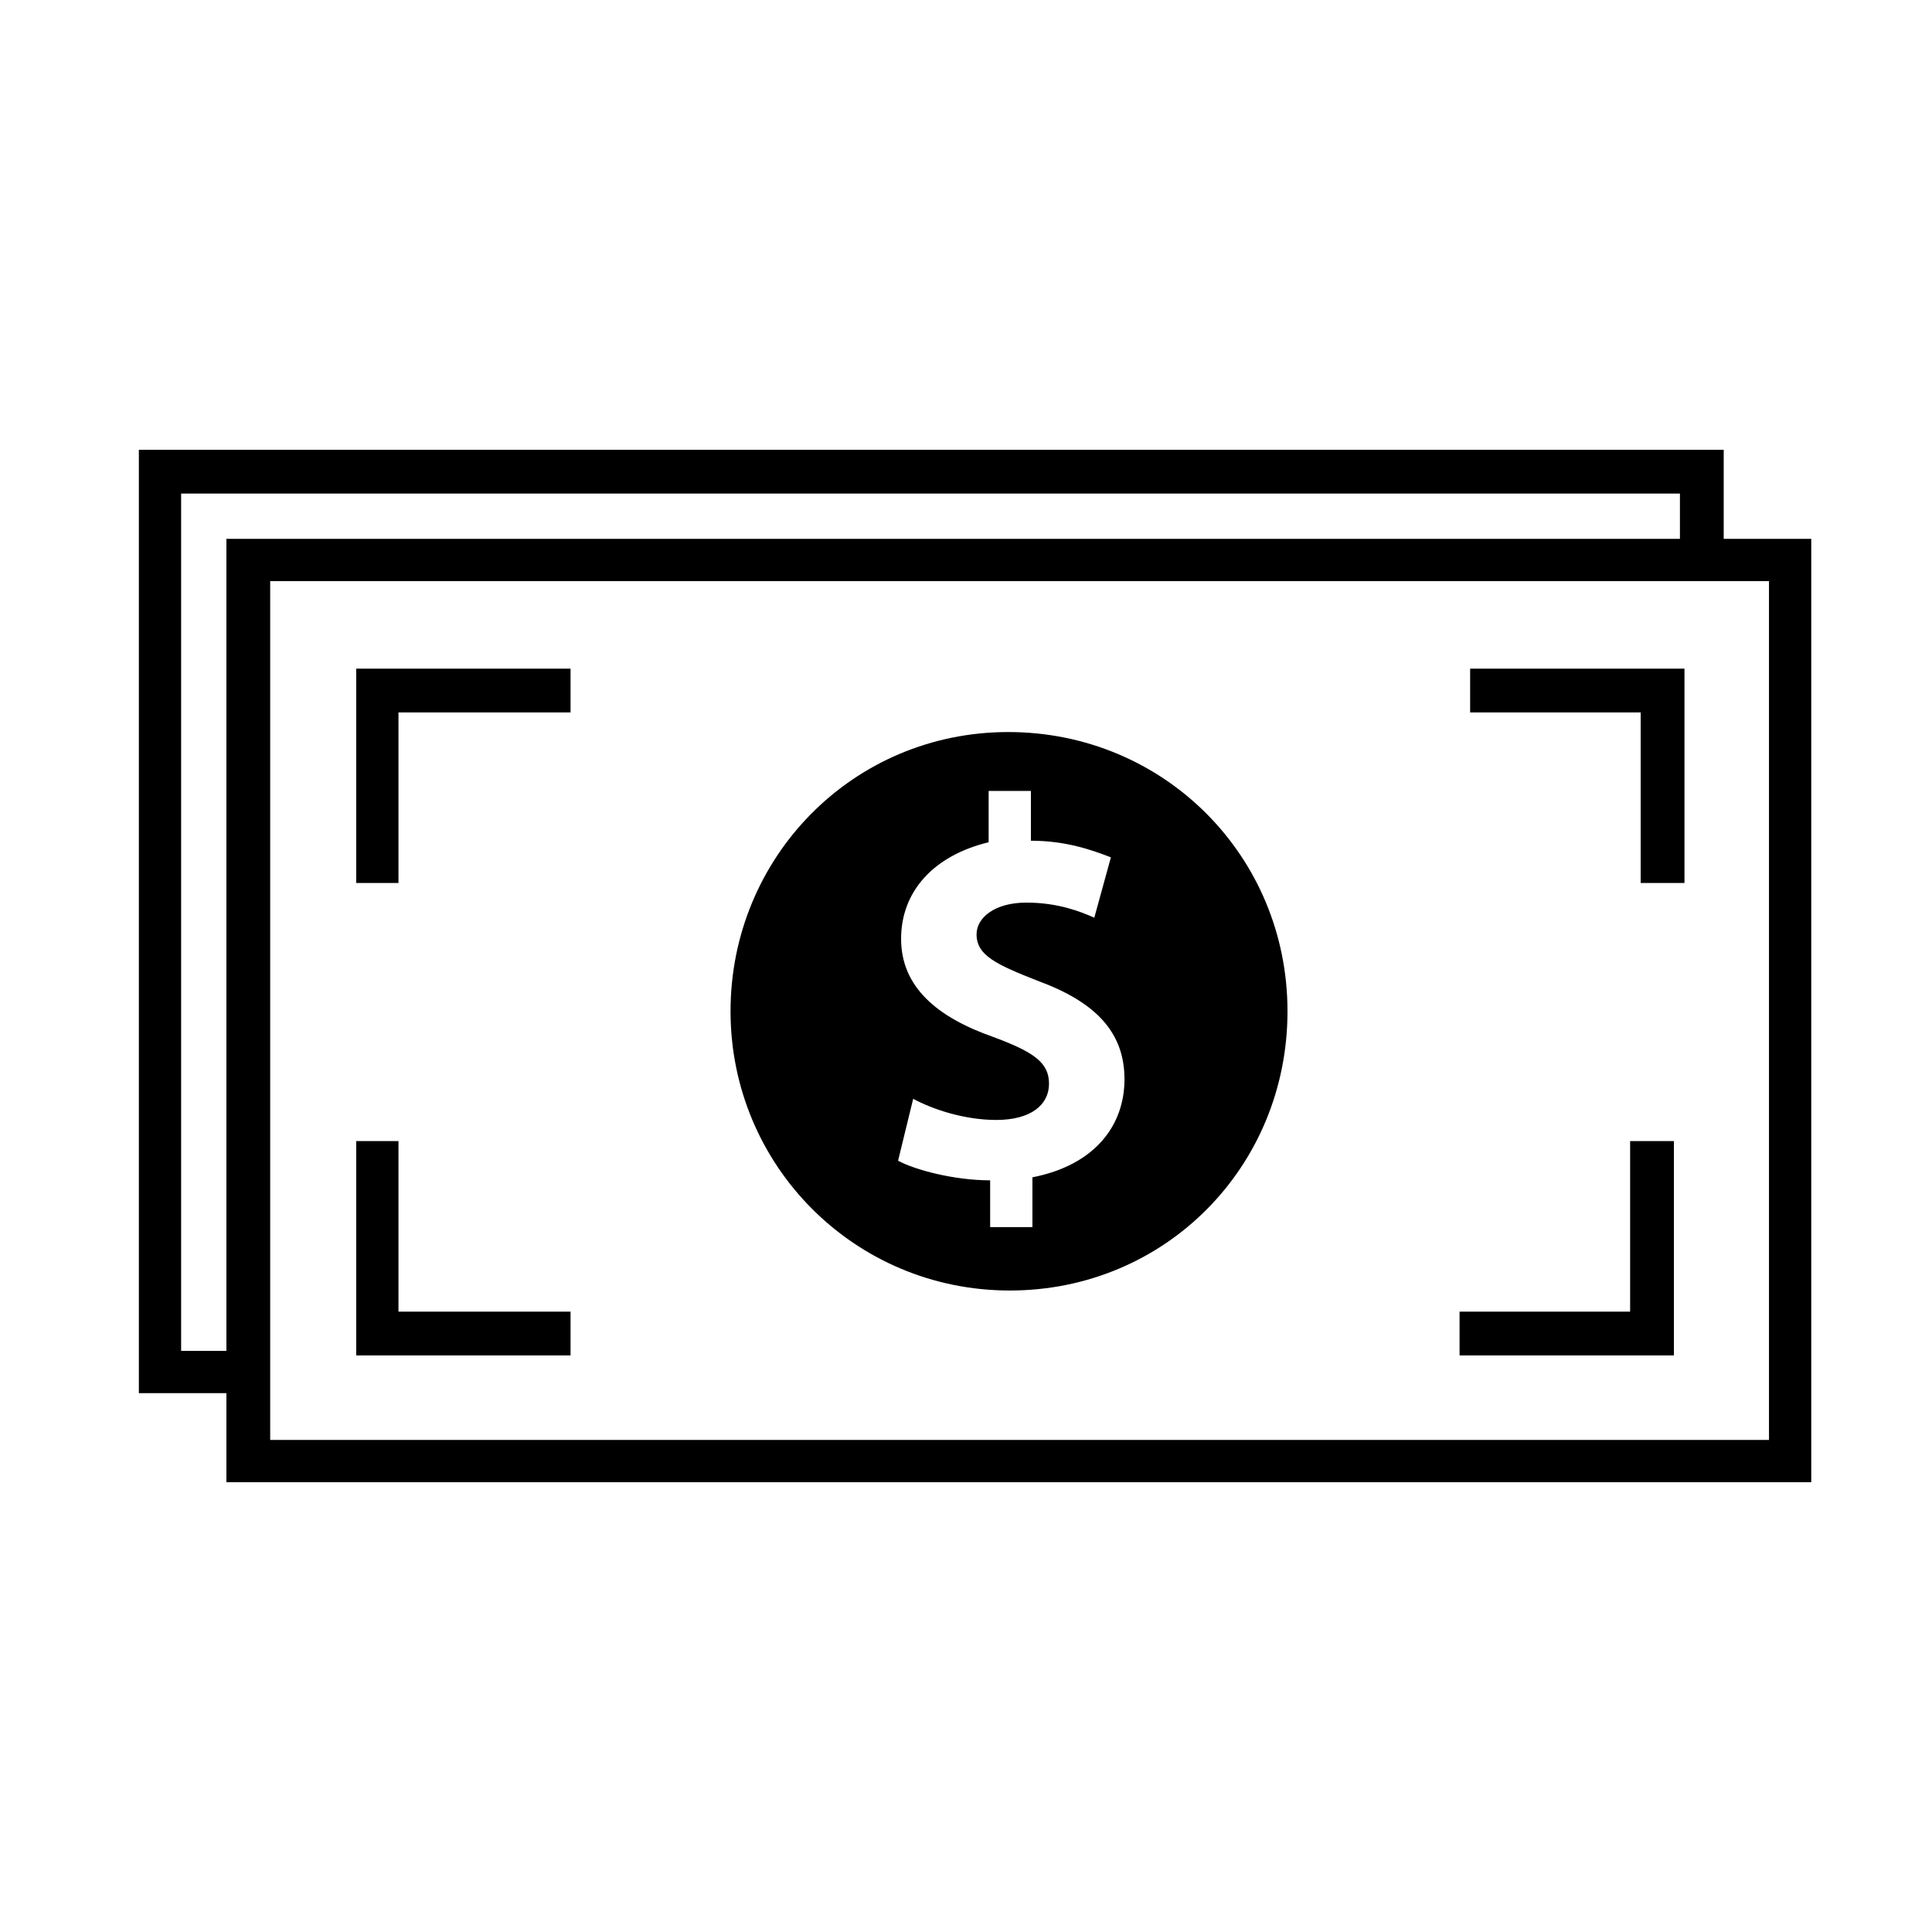
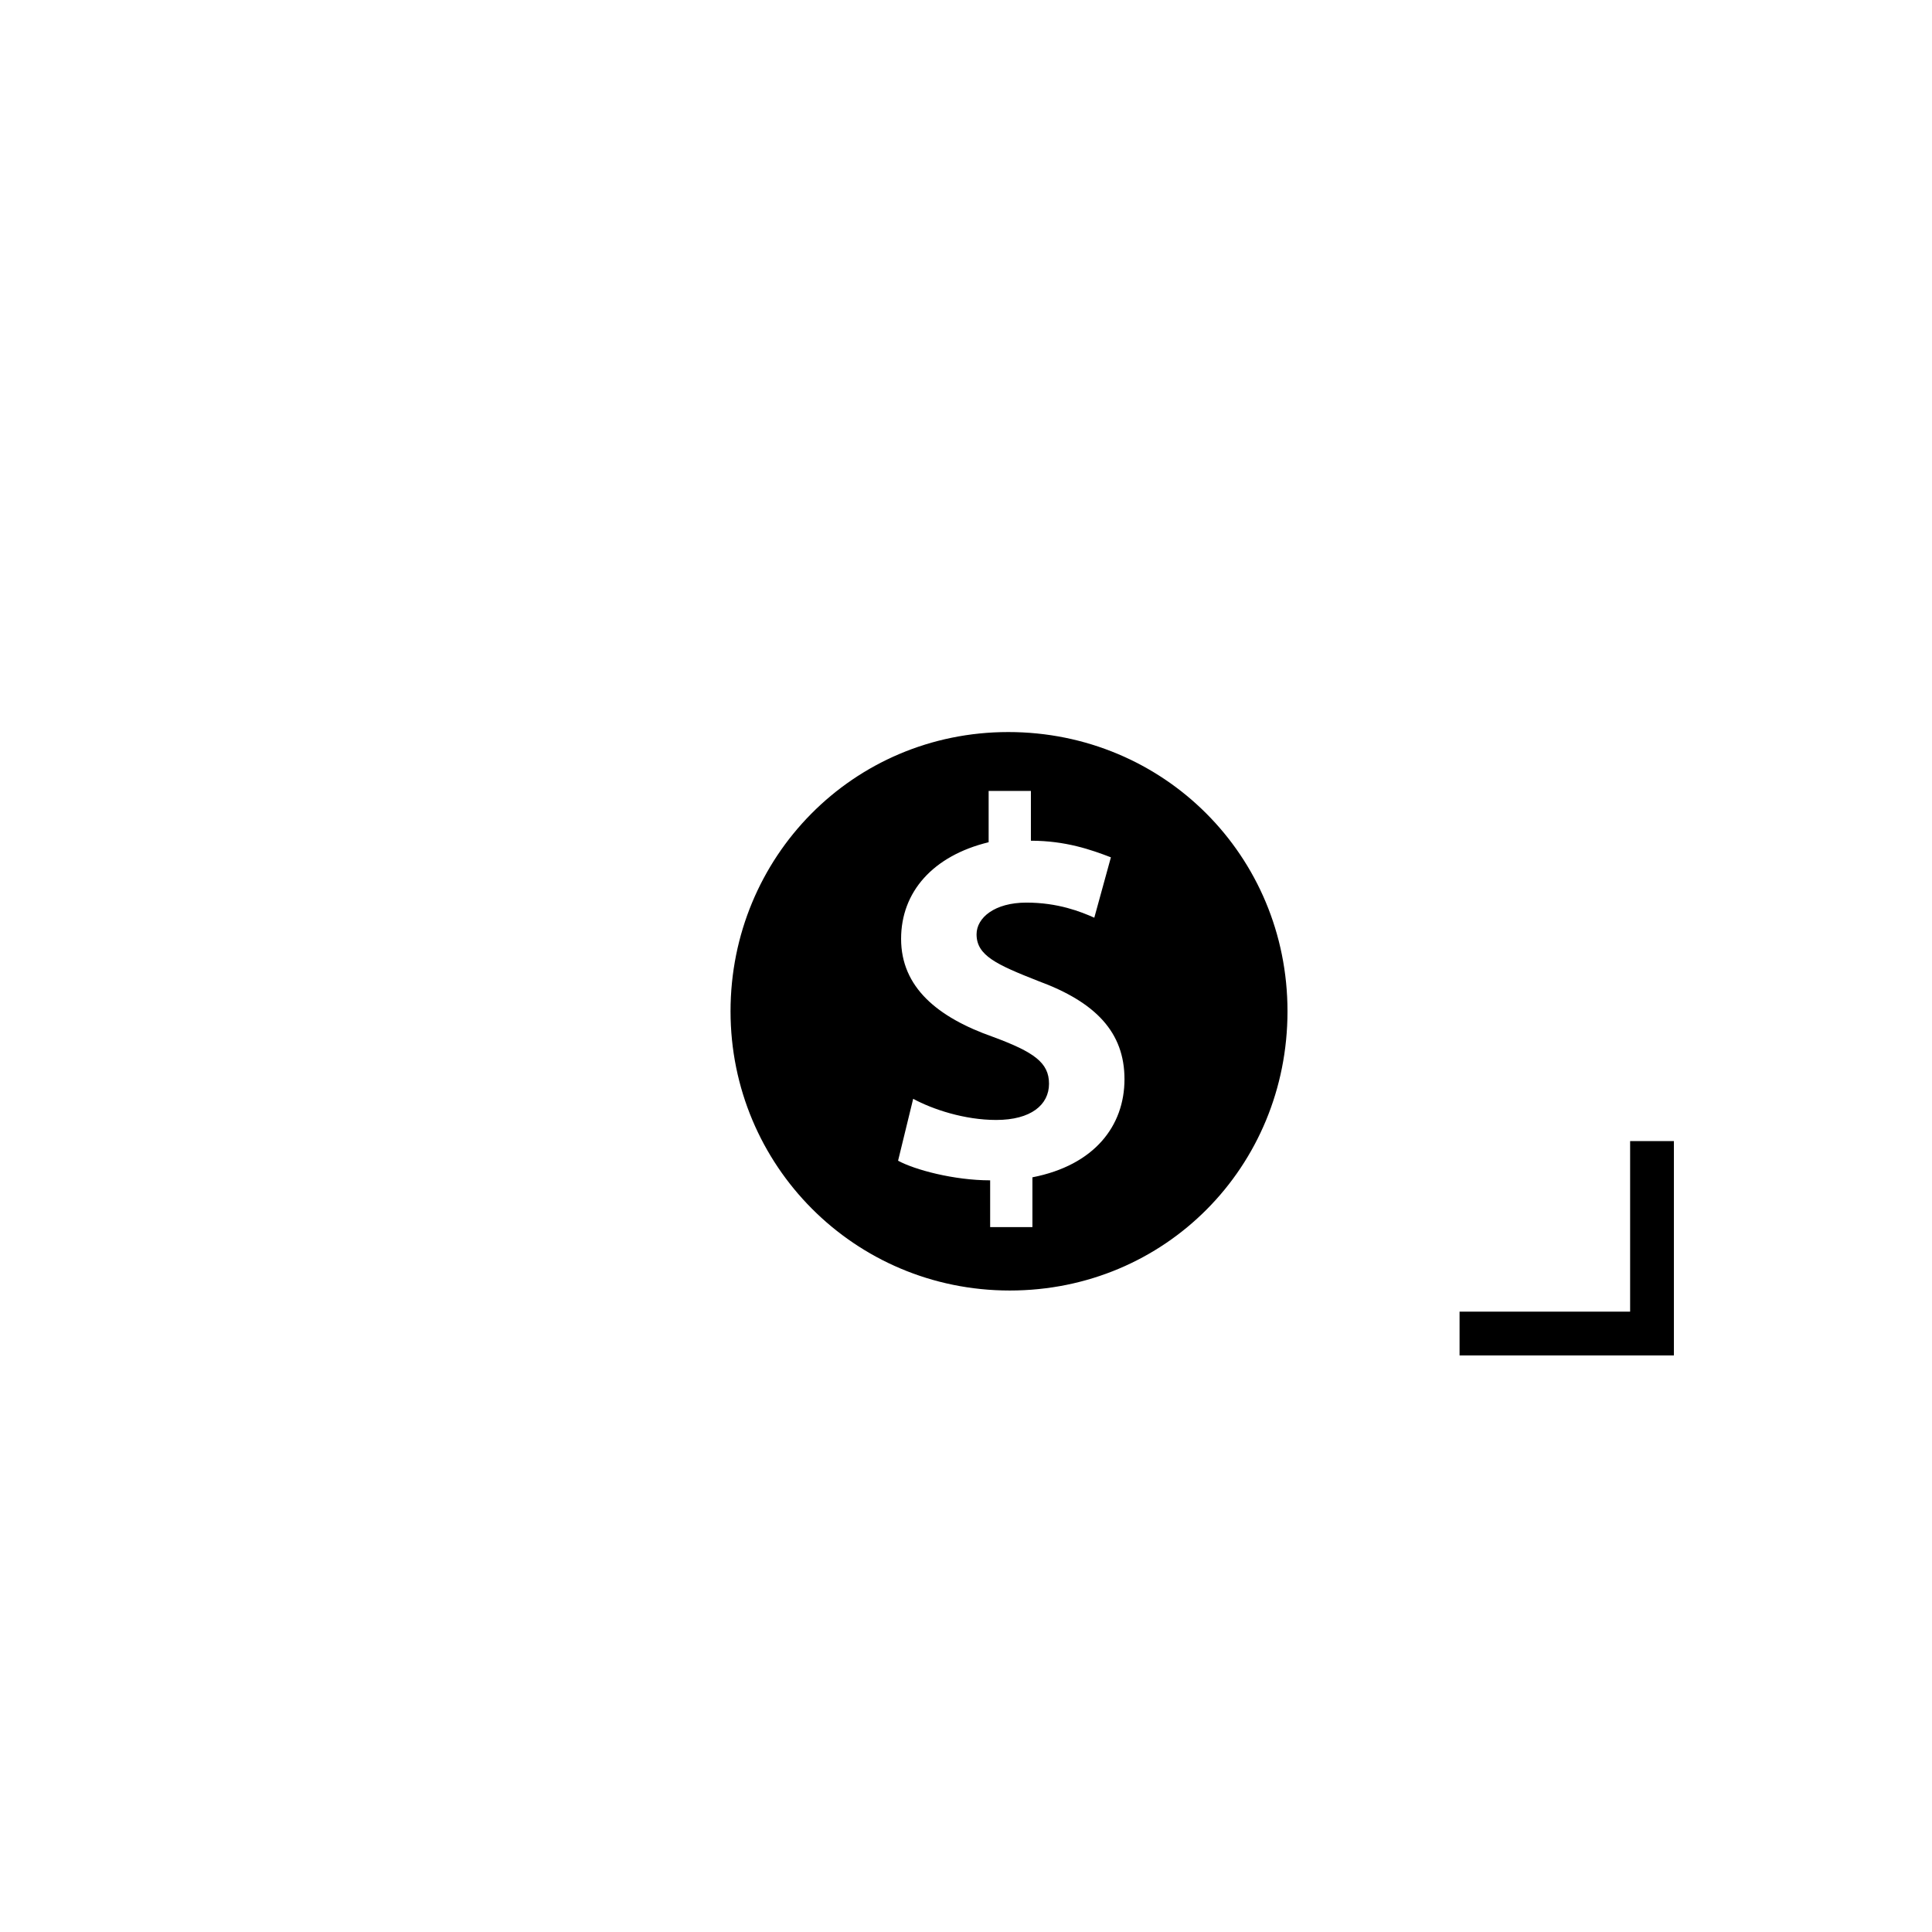
<svg xmlns="http://www.w3.org/2000/svg" fill="#000000" height="800px" width="800px" version="1.1" id="_x31__1_" viewBox="0 0 128 128" xml:space="preserve">
-   <polygon id="_x34_" points="23.6,75.6 23.6,89.8 37.8,89.8 37.8,86.9 26.4,86.9 26.4,75.6 " />
  <polygon id="_x34__1_" points="96.7,89.8 110.9,89.8 110.9,75.6 108,75.6 108,86.9 96.7,86.9 " />
-   <polygon id="_x33_" points="37.8,44.3 23.6,44.3 23.6,58.5 26.4,58.5 26.4,47.2 37.8,47.2 " />
-   <polygon id="_x32_" points="111.6,58.5 111.6,44.3 97.4,44.3 97.4,47.2 108.7,47.2 108.7,58.5 " />
  <path id="_x31_" d="M48.4,67c0,10.2,8.2,18.5,18.5,18.5S85.3,77.3,85.3,67s-8.2-18.5-18.5-18.5S48.4,56.8,48.4,67z M68.3,55.7  c2.3,0,4,0.6,5.3,1.1l-1.1,4c-0.9-0.4-2.4-1-4.5-1s-3.3,1-3.3,2.1c0,1.4,1.3,2,4.1,3.1c3.8,1.4,5.7,3.4,5.7,6.5s-2,5.7-6.1,6.5v3.3  h-2.8v-3.1c-2.4,0-5-0.7-6.1-1.3l1-4.1c1.3,0.7,3.4,1.4,5.5,1.4c2.3,0,3.5-1,3.5-2.4s-1-2.1-3.7-3.1c-3.7-1.3-6.1-3.3-6.1-6.5  c0-3.1,2.1-5.5,5.8-6.4v-3.4h2.8C68.3,52.4,68.3,55.7,68.3,55.7z" />
  <g>
-     <path d="M114.2,35.7v-5.9H9.2v62.5H15v5.9h105V35.7H114.2z M12,89.5V32.7h99.3v3H15v53.8H12z M117.2,95.4H17.9V38.5h99.3V95.4z" />
-   </g>
+     </g>
</svg>